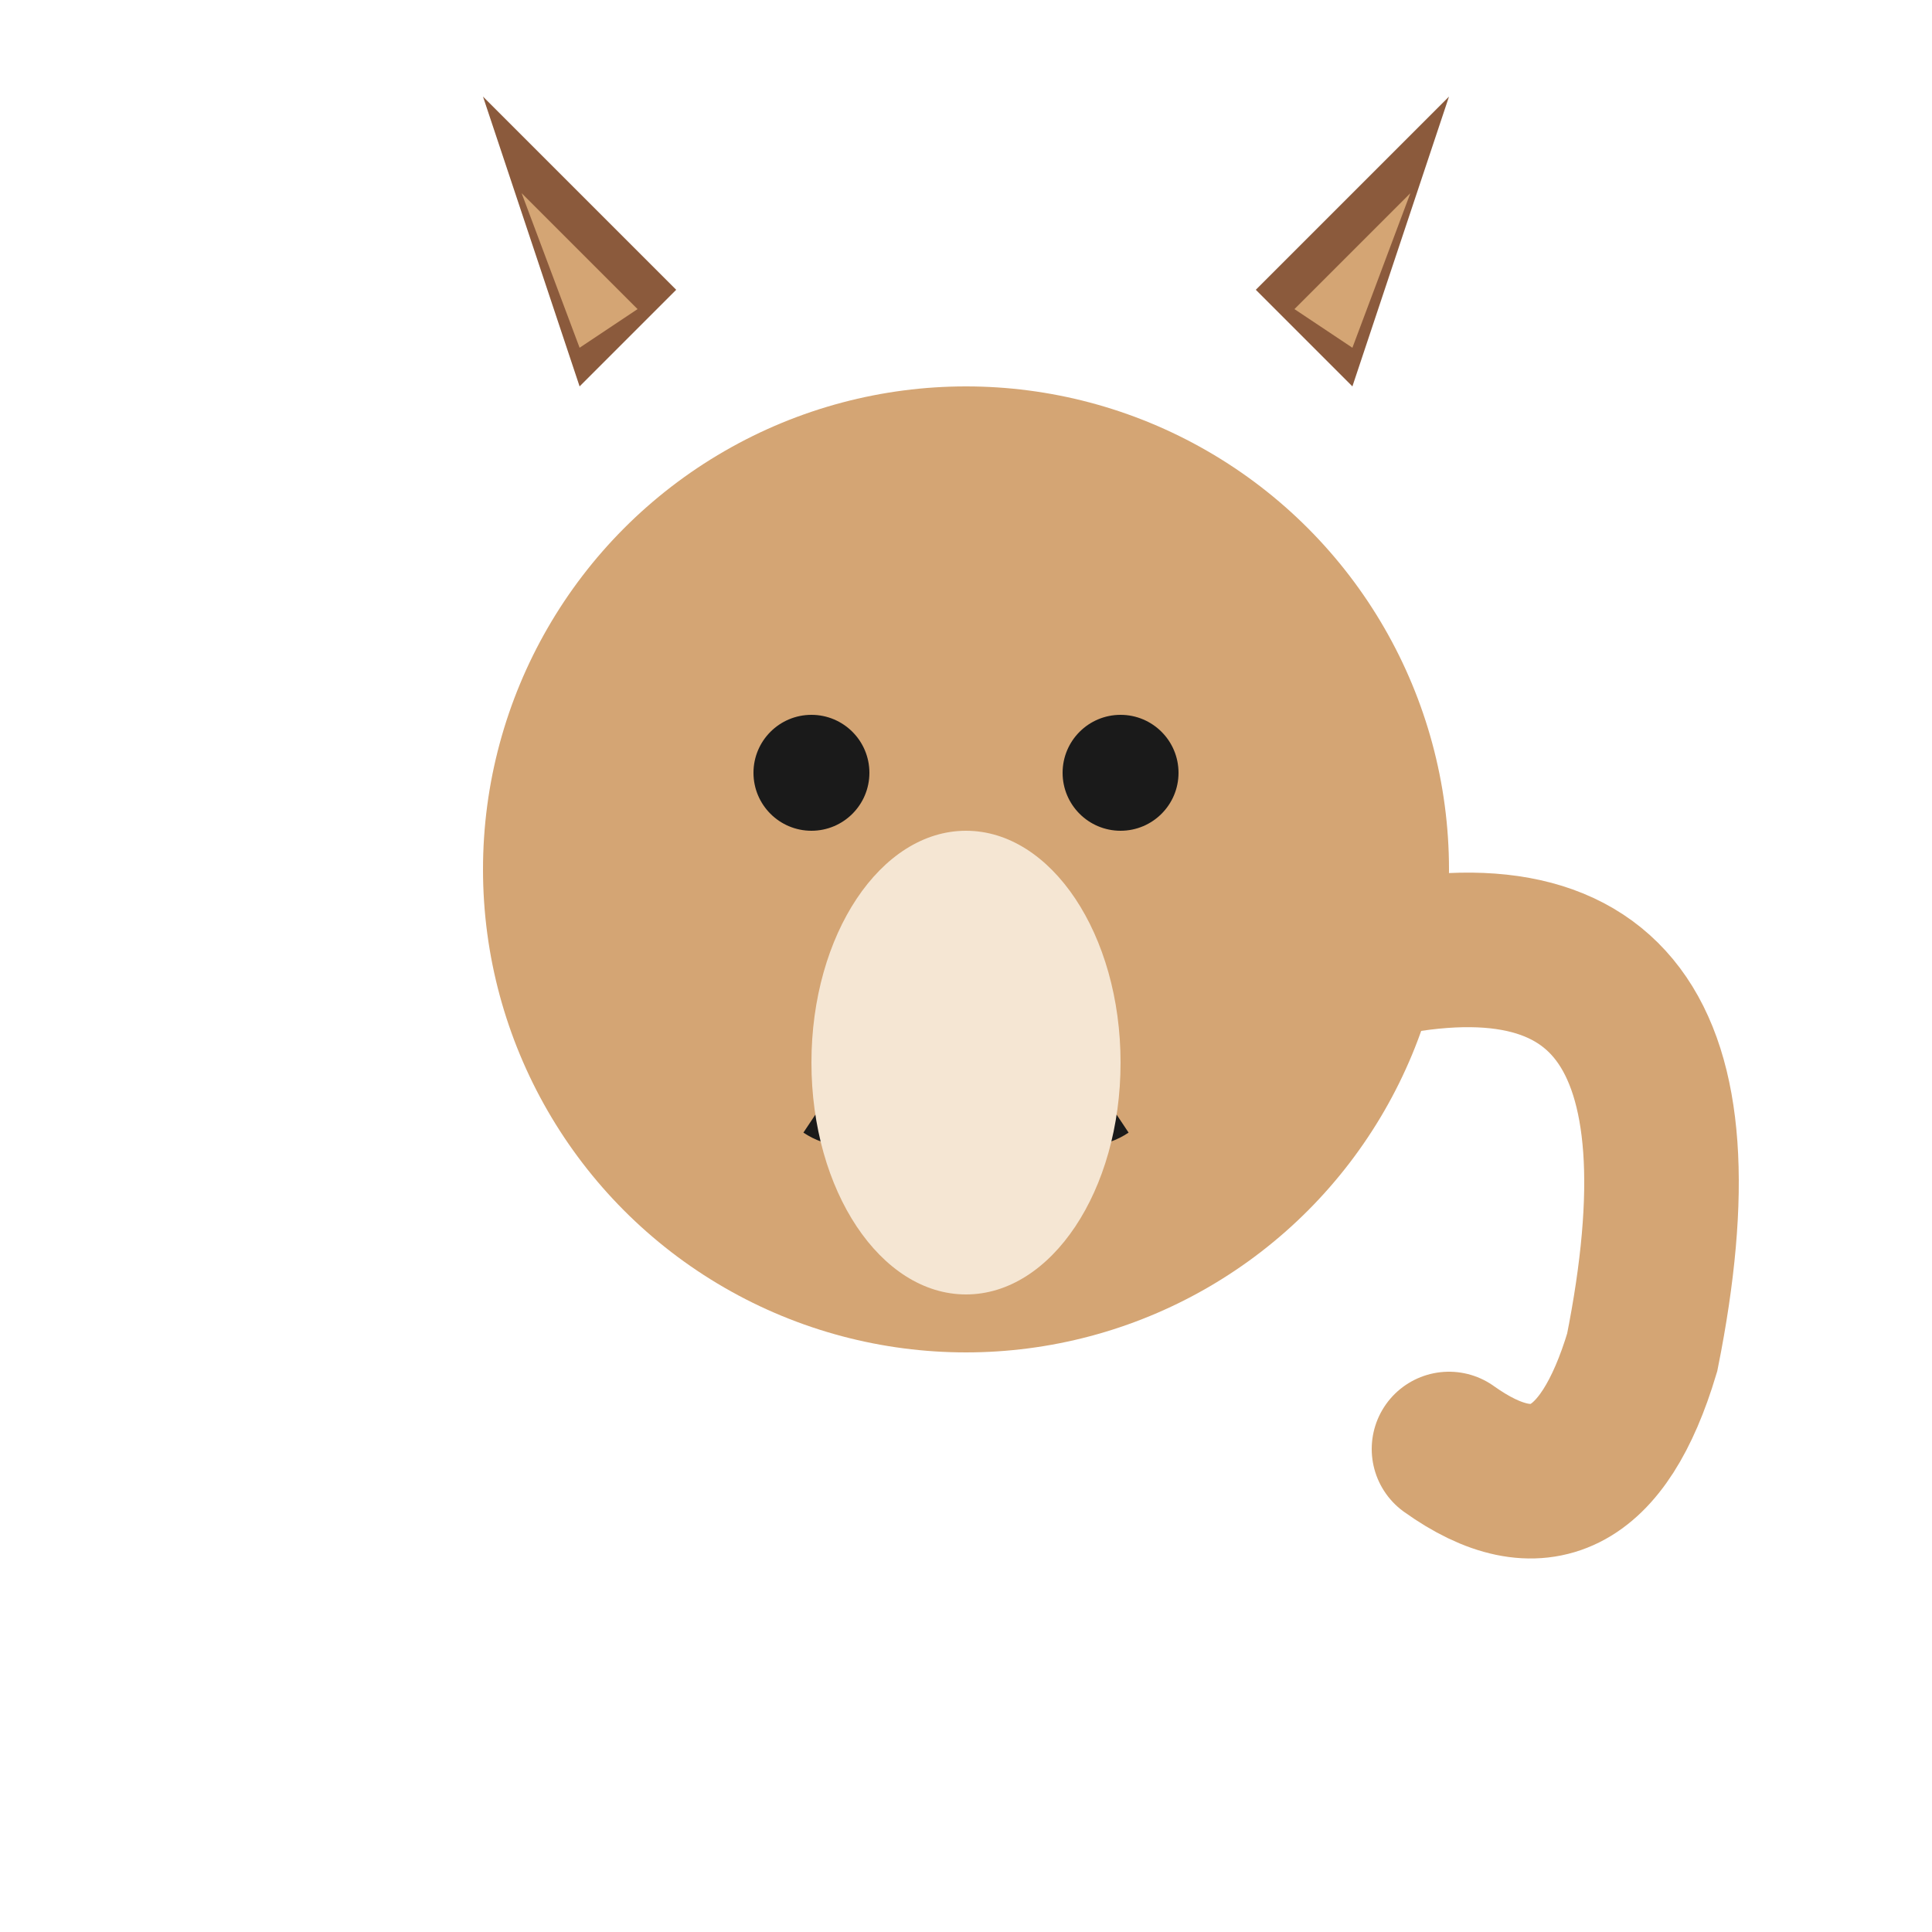
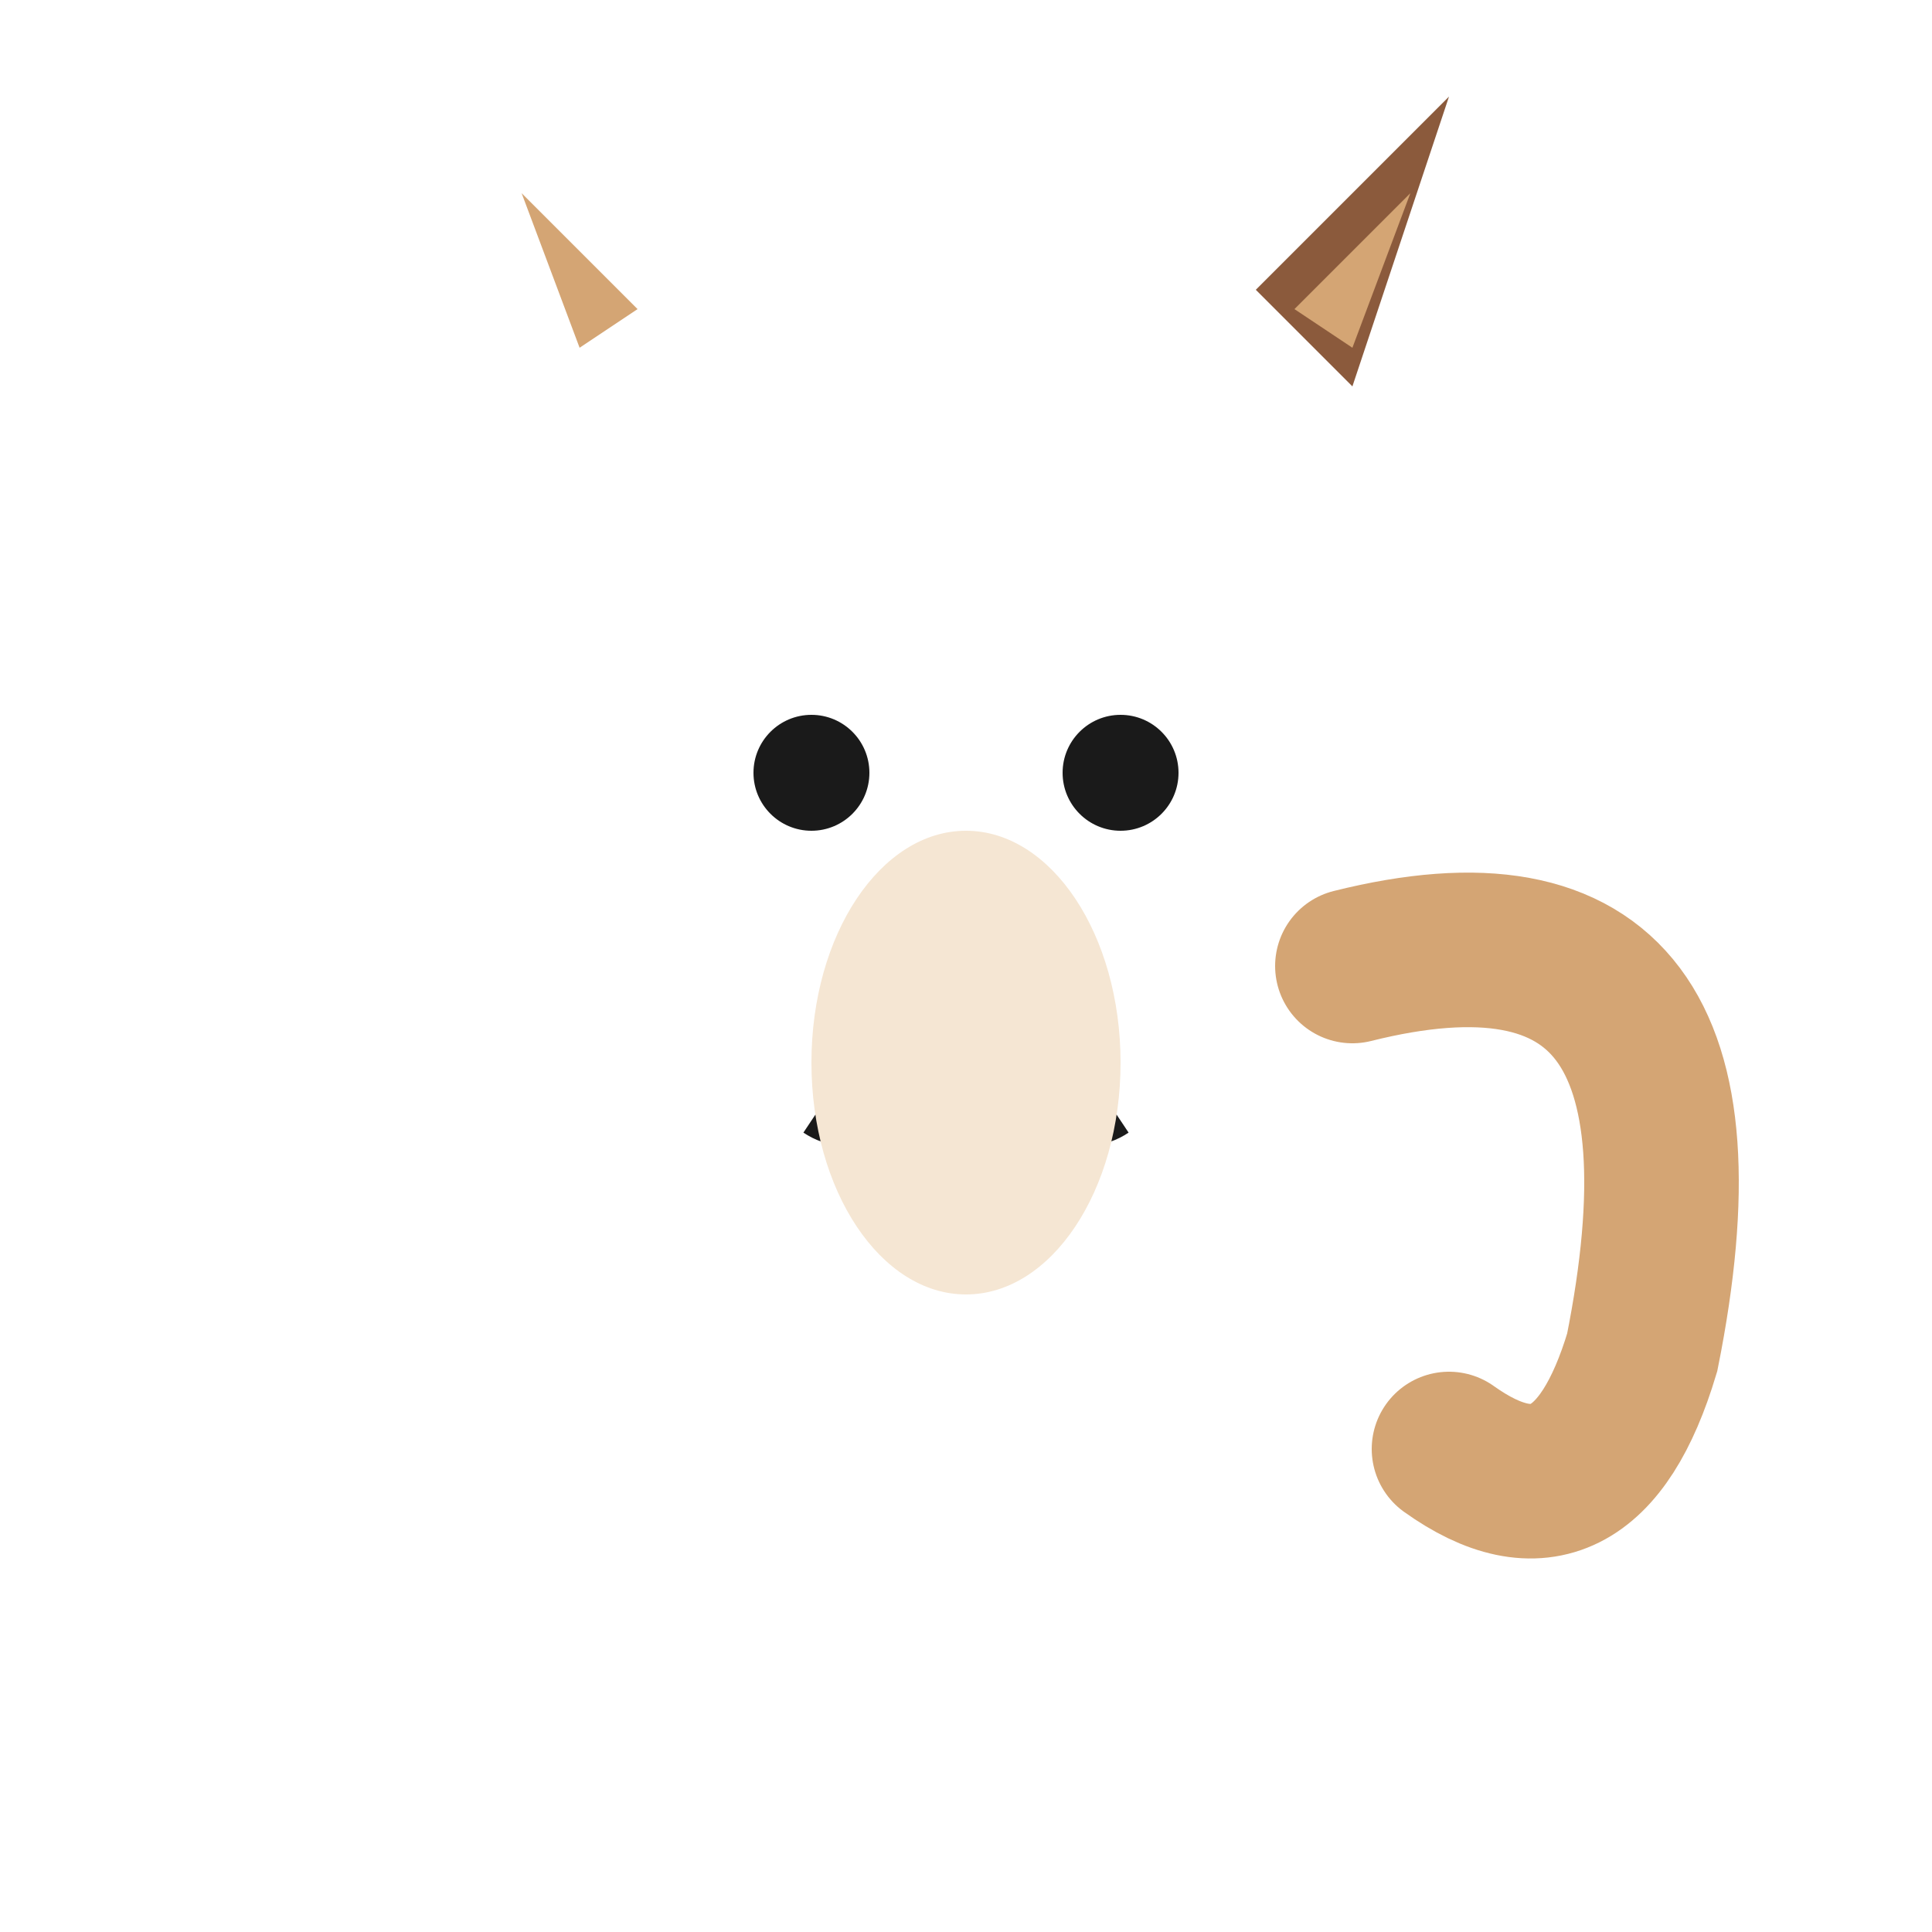
<svg xmlns="http://www.w3.org/2000/svg" viewBox="0 0 100 100">
  <defs>
    <style>
            @keyframes wagTail {
                0%, 100% { transform: rotate(0deg); }
                25% { transform: rotate(15deg); }
                75% { transform: rotate(-15deg); }
            }
            .tail { animation: wagTail 1.5s ease-in-out infinite; transform-origin: 70px 40px; }
        </style>
  </defs>
-   <circle cx="50" cy="45" r="25" fill="#d4a574" />
-   <polygon points="30,20 25,5 35,15" fill="#8b5a3c" />
  <polygon points="70,20 75,5 65,15" fill="#8b5a3c" />
  <polygon points="30,18 27,10 33,16" fill="#d4a574" />
  <polygon points="70,18 73,10 67,16" fill="#d4a574" />
  <circle cx="42" cy="40" r="3" fill="#1a1a1a" />
  <circle cx="58" cy="40" r="3" fill="#1a1a1a" />
  <polygon points="50,50 48,55 52,55" fill="#8b5a3c" />
  <path d="M 50 55 Q 45 60 42 58" stroke="#1a1a1a" stroke-width="1.5" fill="none" />
  <path d="M 50 55 Q 55 60 58 58" stroke="#1a1a1a" stroke-width="1.5" fill="none" />
  <path class="tail" d="M 70 50 Q 90 45 85 70 Q 82 80 75 75" stroke="#d4a574" stroke-width="8" fill="none" stroke-linecap="round" />
  <ellipse cx="50" cy="55" rx="8" ry="12" fill="#f5e6d3" />
</svg>